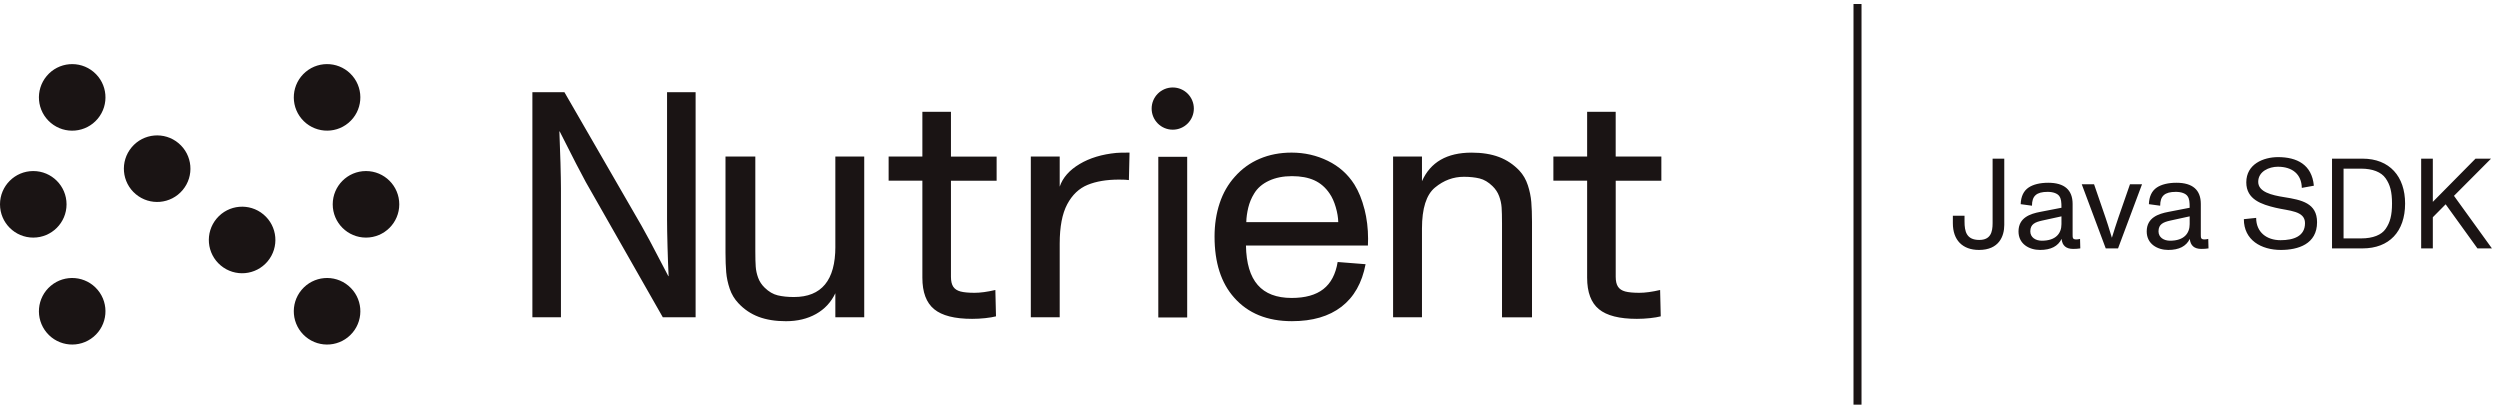
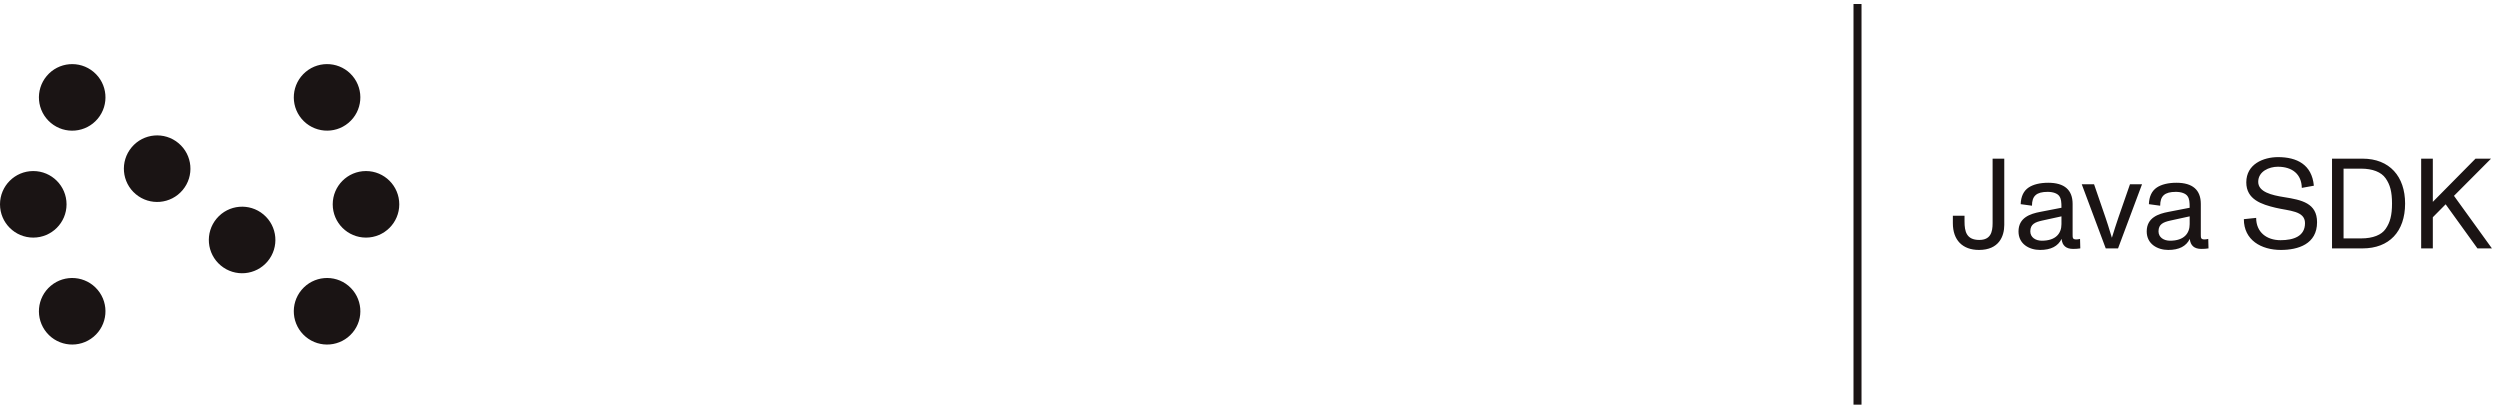
<svg xmlns="http://www.w3.org/2000/svg" width="312" height="51" viewBox="0 0 312 51" fill="none">
  <path d="M4.152 29.652C1.858 29.652 0 27.794 0 25.5C0 23.206 1.858 21.347 4.152 21.347C6.447 21.347 8.305 23.206 8.305 25.5C8.305 27.794 6.447 29.652 4.152 29.652ZM45.676 21.347C43.382 21.347 41.524 23.206 41.524 25.5C41.524 27.794 43.382 29.652 45.676 29.652C47.971 29.652 49.829 27.794 49.829 25.5C49.829 23.206 47.971 21.347 45.676 21.347ZM6.341 35.665C4.584 37.139 4.354 39.759 5.828 41.515C7.302 43.272 9.922 43.502 11.679 42.028C13.435 40.554 13.665 37.934 12.191 36.178C10.717 34.421 8.097 34.191 6.341 35.665ZM43.488 15.335C45.245 13.861 45.475 11.24 44.001 9.484C42.527 7.727 39.907 7.497 38.15 8.971C36.394 10.445 36.163 13.065 37.637 14.822C39.111 16.578 41.732 16.809 43.488 15.335ZM11.679 8.973C9.922 7.499 7.302 7.727 5.828 9.486C4.354 11.245 4.582 13.863 6.341 15.337C8.099 16.811 10.717 16.582 12.191 14.824C13.665 13.065 13.437 10.447 11.679 8.973ZM43.488 35.665C41.732 34.191 39.111 34.419 37.637 36.178C36.163 37.934 36.392 40.554 38.15 42.028C39.907 43.502 42.527 43.274 44.001 41.515C45.475 39.759 45.247 37.139 43.488 35.665ZM32.885 26.766C31.128 25.292 28.508 25.52 27.034 27.279C25.56 29.038 25.788 31.656 27.547 33.13C29.305 34.604 31.924 34.375 33.398 32.617C34.872 30.858 34.643 28.24 32.885 26.766ZM22.282 17.87C20.525 16.395 17.905 16.624 16.431 18.383C14.957 20.141 15.185 22.759 16.944 24.233C18.702 25.707 21.32 25.479 22.795 23.72C24.269 21.962 24.04 19.344 22.282 17.87Z" fill="#1A1414" />
-   <path d="M83.248 11.503H86.812V39.593H82.717L73.101 22.709C72.579 21.77 71.494 19.667 69.849 16.4H69.811C69.863 17.602 69.91 18.911 69.948 20.329C69.986 21.746 70.006 22.808 70.006 23.511V39.593H66.442V11.503H70.438L80.074 28.192C80.559 29.029 81.434 30.665 82.699 33.11L83.405 34.46H83.443C83.391 33.39 83.344 32.156 83.306 30.759C83.268 29.362 83.248 28.239 83.248 27.39V11.503ZM104.254 30.8C104.254 34.979 102.53 37.068 99.082 37.068C98.312 37.068 97.639 36.998 97.064 36.86C96.489 36.723 95.947 36.405 95.439 35.91C95.06 35.545 94.786 35.128 94.617 34.667C94.448 34.203 94.346 33.74 94.314 33.276C94.281 32.812 94.264 32.162 94.264 31.328V19.535H90.542V31.523C90.542 32.462 90.572 33.279 90.63 33.973C90.688 34.667 90.837 35.352 91.07 36.041C91.304 36.729 91.665 37.324 92.147 37.835C92.864 38.605 93.707 39.173 94.672 39.538C95.638 39.903 96.775 40.086 98.082 40.086C99.52 40.086 100.771 39.786 101.841 39.185C102.912 38.584 103.714 37.724 104.251 36.598V39.596H107.856V19.535H104.251V30.8H104.254ZM118.676 13.953H115.112V19.535H110.901V22.551H115.112V34.658C115.112 36.472 115.602 37.782 116.582 38.587C117.562 39.392 119.14 39.792 121.322 39.792C121.87 39.792 122.416 39.763 122.958 39.704C123.501 39.646 123.947 39.57 124.3 39.48L124.221 36.19C123.215 36.426 122.346 36.542 121.616 36.542C120.887 36.542 120.275 36.487 119.864 36.376C119.452 36.265 119.152 36.067 118.962 35.778C118.773 35.49 118.679 35.078 118.679 34.545V22.557H124.379V19.541H118.679V13.953H118.676ZM134.73 20.475C133.455 21.233 132.63 22.172 132.251 23.295V19.535H128.646V39.593H132.251V30.406C132.251 28.303 132.563 26.664 133.19 25.488C133.817 24.313 134.666 23.508 135.736 23.07C136.806 22.633 138.107 22.414 139.633 22.414C140.245 22.414 140.665 22.435 140.887 22.473L140.966 19.045C140.102 19.045 139.554 19.057 139.321 19.083C137.53 19.253 136.001 19.716 134.727 20.475H134.73ZM170.287 26.098C170.587 27.285 170.736 28.522 170.736 29.799C170.736 30.178 170.73 30.458 170.716 30.642H155.496C155.534 32.85 156.024 34.492 156.966 35.568C157.906 36.645 159.317 37.184 161.199 37.184C162.896 37.184 164.214 36.817 165.156 36.079C166.099 35.341 166.691 34.215 166.939 32.698L170.424 32.972C169.981 35.309 168.977 37.079 167.417 38.281C165.856 39.483 163.797 40.083 161.236 40.083C158.154 40.083 155.753 39.103 154.026 37.146C152.393 35.318 151.576 32.777 151.576 29.525C151.576 28.023 151.789 26.635 152.212 25.363C152.635 24.088 153.268 22.989 154.102 22.061C154.977 21.07 156.016 20.317 157.217 19.81C158.419 19.299 159.743 19.045 161.193 19.045C162.811 19.045 164.319 19.39 165.716 20.075C167.114 20.76 168.216 21.743 169.027 23.024C169.564 23.887 169.981 24.911 170.281 26.098H170.287ZM167.014 27.723C167.003 27.148 166.898 26.524 166.702 25.853C166.507 25.182 166.253 24.616 165.938 24.158C165.428 23.4 164.792 22.849 164.028 22.502C163.264 22.155 162.333 21.983 161.236 21.983C160.14 21.983 159.18 22.175 158.358 22.56C157.535 22.945 156.92 23.479 156.517 24.155C156.176 24.704 155.934 25.293 155.782 25.917C155.634 26.544 155.549 27.145 155.537 27.72H167.017L167.014 27.723ZM190.671 23.111C190.444 22.411 190.094 21.808 189.624 21.3C188.892 20.53 188.044 19.961 187.078 19.597C186.113 19.232 184.969 19.048 183.651 19.048C180.583 19.048 178.518 20.235 177.462 22.613V19.538H173.857V39.596H177.462V28.527C177.462 26.008 178.004 24.298 179.086 23.406C180.171 22.51 181.37 22.064 182.691 22.064C183.435 22.064 184.089 22.134 184.651 22.271C185.211 22.408 185.748 22.726 186.259 23.222C186.638 23.587 186.915 24.007 187.09 24.476C187.265 24.946 187.37 25.418 187.402 25.897C187.434 26.372 187.451 27.037 187.451 27.886V39.599H191.194V27.69C191.194 26.737 191.164 25.911 191.106 25.211C191.048 24.511 190.902 23.814 190.674 23.114L190.671 23.111ZM207.337 22.551V19.535H201.638V13.953H198.074V19.535H193.862V22.551H198.074V34.658C198.074 36.472 198.564 37.782 199.544 38.587C200.524 39.392 202.102 39.792 204.284 39.792C204.832 39.792 205.377 39.763 205.92 39.704C206.462 39.646 206.909 39.57 207.261 39.48L207.183 36.19C206.176 36.426 205.307 36.542 204.578 36.542C203.849 36.542 203.236 36.487 202.825 36.376C202.414 36.265 202.114 36.067 201.924 35.778C201.734 35.49 201.641 35.078 201.641 34.545V22.557H207.34L207.337 22.551ZM144.556 39.623H148.161V19.565H144.556V39.623ZM146.359 10.917C144.903 10.917 143.725 12.095 143.725 13.55C143.725 15.006 144.903 16.184 146.359 16.184C147.814 16.184 148.992 15.006 148.992 13.55C148.992 12.095 147.814 10.917 146.359 10.917Z" fill="#1A1414" />
  <line x1="231.817" y1="0.5" x2="231.817" y2="50.5" stroke="#1A1414" />
  <path d="M246.981 31.192C244.917 31.192 243.717 29.96 243.717 27.864V26.92H245.173V27.64C245.173 28.888 245.413 29.944 247.013 29.944C248.421 29.944 248.677 28.984 248.677 27.848V19.8H250.133V28.072C250.133 29.48 249.477 31.192 246.981 31.192ZM254.598 31.192C253.254 31.192 251.91 30.456 251.91 28.888C251.91 27.16 253.366 26.68 254.63 26.44L257.27 25.928C257.27 25.208 257.238 24.808 256.998 24.472C256.774 24.152 256.246 23.944 255.542 23.944C254.15 23.944 253.59 24.456 253.59 25.672L252.182 25.48C252.214 24.52 252.55 23.816 253.174 23.4C253.75 23.016 254.598 22.808 255.622 22.808C257.638 22.808 258.662 23.704 258.662 25.448V29.272C258.662 29.688 258.662 29.88 259.126 29.88C259.254 29.88 259.382 29.864 259.59 29.816L259.622 31C259.318 31.048 259.046 31.064 258.726 31.064C257.846 31.064 257.366 30.648 257.286 29.816C256.838 30.728 255.958 31.192 254.598 31.192ZM253.382 28.872C253.382 29.624 254.038 30.04 254.822 30.04C256.566 30.04 257.27 29.128 257.27 27.976V27L254.854 27.528C254.006 27.72 253.382 27.96 253.382 28.872ZM262.796 31L259.804 23H261.34L262.764 27.144C262.908 27.56 263.18 28.392 263.564 29.672C263.836 28.792 264.124 27.88 264.38 27.144L265.82 23H267.324L264.332 31H262.796ZM270.598 31.192C269.254 31.192 267.91 30.456 267.91 28.888C267.91 27.16 269.366 26.68 270.63 26.44L273.27 25.928C273.27 25.208 273.238 24.808 272.998 24.472C272.774 24.152 272.246 23.944 271.542 23.944C270.15 23.944 269.59 24.456 269.59 25.672L268.182 25.48C268.214 24.52 268.55 23.816 269.174 23.4C269.75 23.016 270.598 22.808 271.622 22.808C273.638 22.808 274.662 23.704 274.662 25.448V29.272C274.662 29.688 274.662 29.88 275.126 29.88C275.254 29.88 275.382 29.864 275.59 29.816L275.622 31C275.318 31.048 275.046 31.064 274.726 31.064C273.846 31.064 273.366 30.648 273.286 29.816C272.838 30.728 271.958 31.192 270.598 31.192ZM269.382 28.872C269.382 29.624 270.038 30.04 270.822 30.04C272.566 30.04 273.27 29.128 273.27 27.976V27L270.854 27.528C270.006 27.72 269.382 27.96 269.382 28.872ZM284.657 31.192C282.193 31.192 280.033 29.96 280.033 27.352L281.569 27.192C281.569 28.984 282.881 29.976 284.609 29.976C286.257 29.976 287.665 29.48 287.665 27.848C287.665 26.296 285.681 26.328 284.001 25.928C282.257 25.512 280.337 24.904 280.337 22.76C280.337 20.472 282.481 19.608 284.305 19.608C286.625 19.608 288.529 20.52 288.769 23.176L287.265 23.448C287.233 21.768 286.113 20.808 284.273 20.808C283.185 20.808 281.825 21.384 281.825 22.696C281.825 23.96 283.521 24.36 285.041 24.6C287.265 24.952 289.169 25.352 289.169 27.736C289.169 30.456 286.817 31.192 284.657 31.192ZM291.036 31V19.8H294.844C298.236 19.8 300.156 22.04 300.156 25.4C300.156 28.904 298.172 31 294.844 31H291.036ZM292.476 29.752H294.684C296.14 29.752 297.212 29.32 297.724 28.568C298.284 27.768 298.524 26.856 298.524 25.4C298.524 23.928 298.284 23.048 297.724 22.248C297.18 21.464 296.076 21.048 294.684 21.048H292.476V29.752ZM302.161 31V19.8H303.617V25.192L308.945 19.8H310.881L306.257 24.44L310.993 31H309.185L305.217 25.496L303.617 27.112V31H302.161Z" fill="#1A1414" />
</svg>